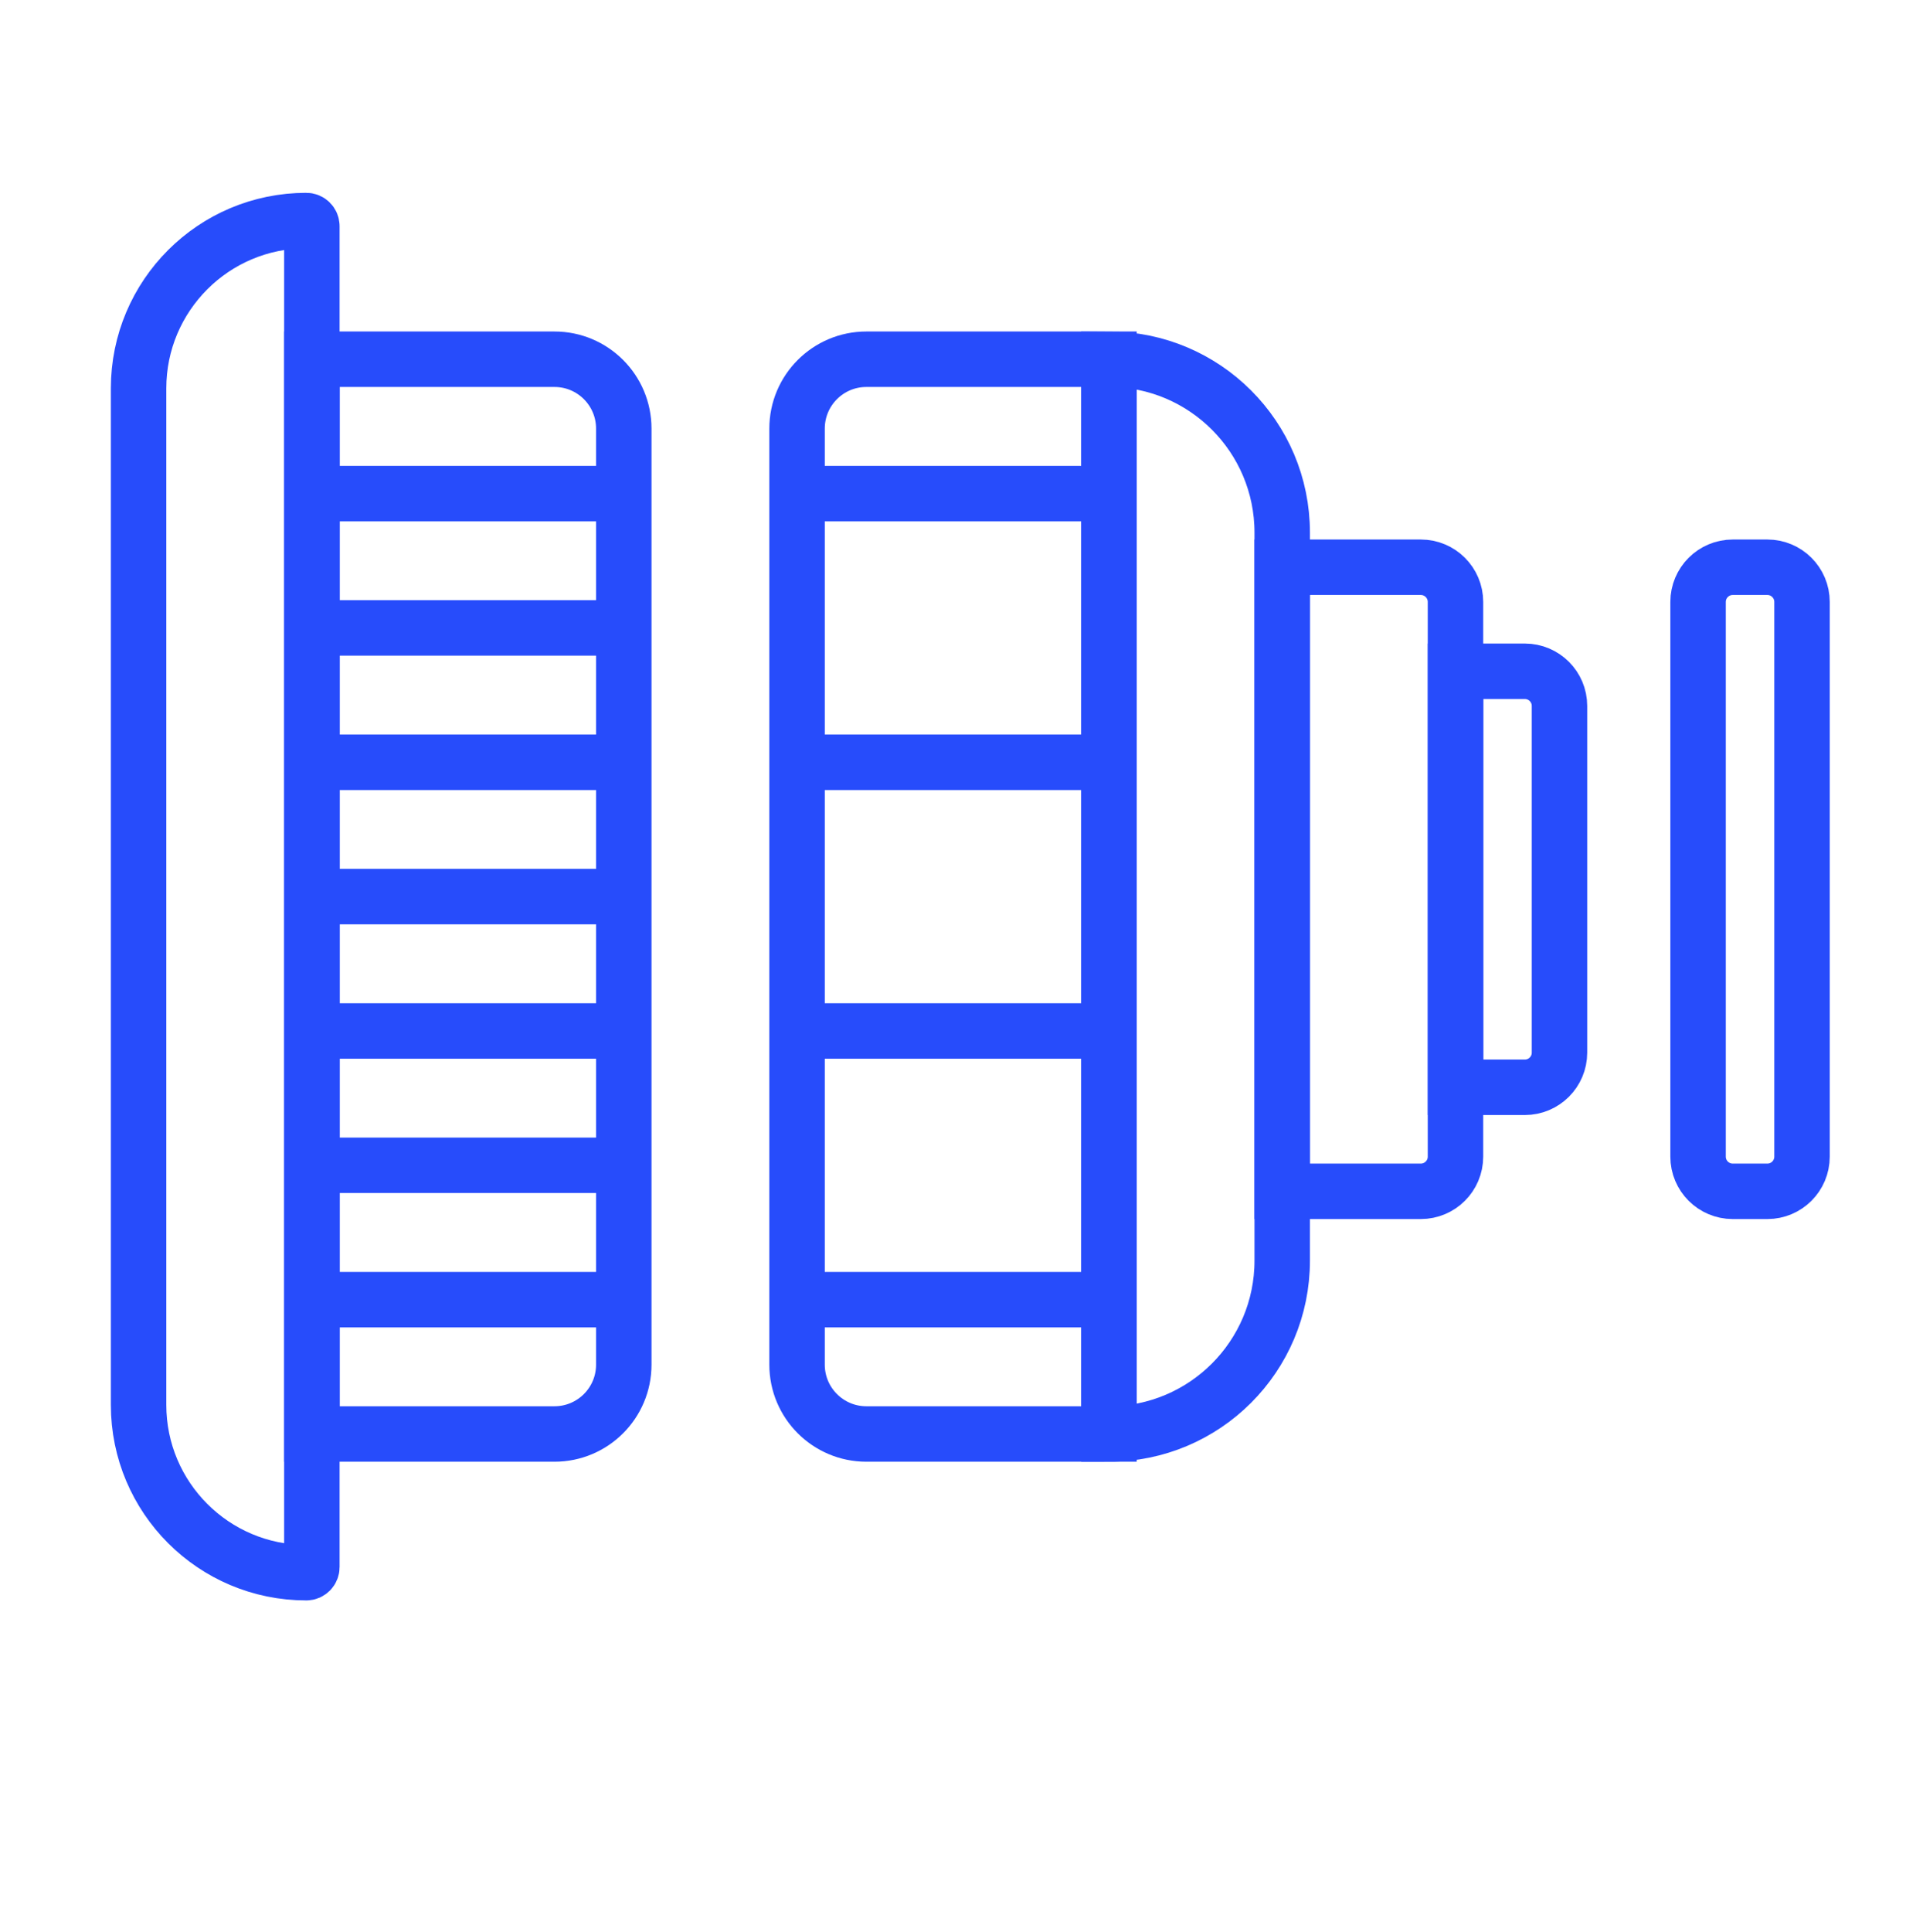
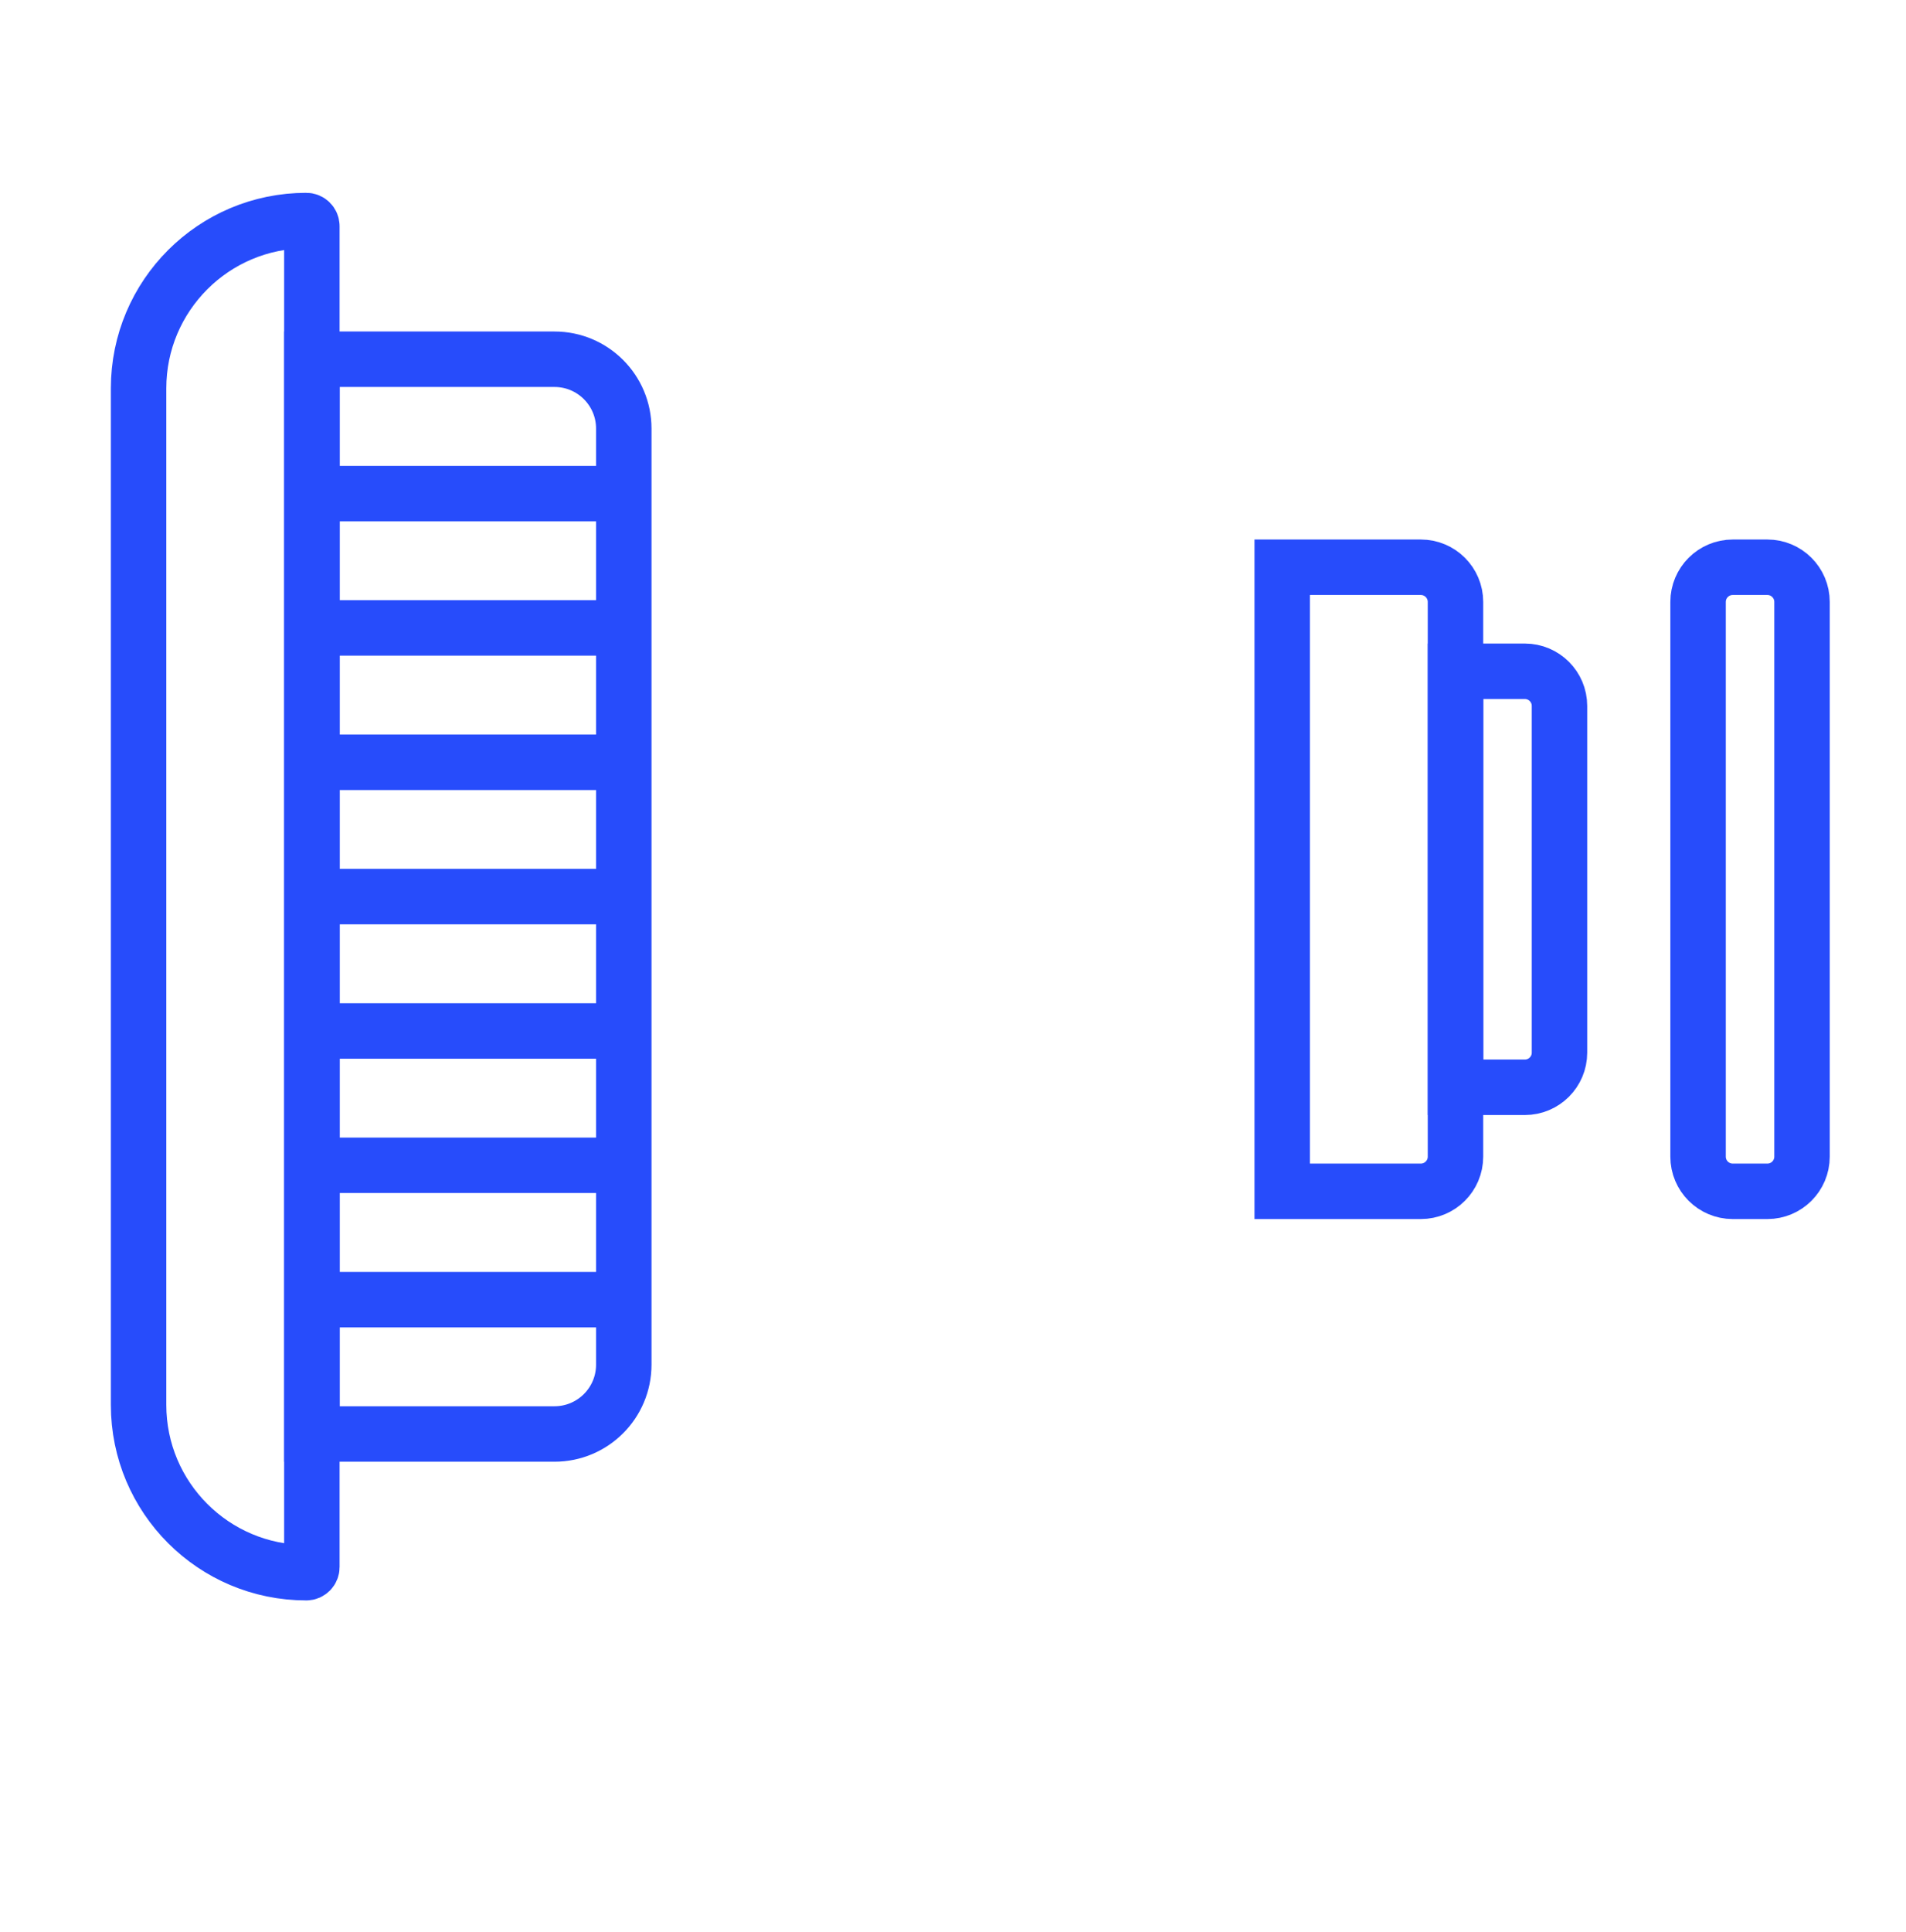
<svg xmlns="http://www.w3.org/2000/svg" width="76" height="77" viewBox="0 0 76 77" fill="none">
  <path d="M24.873 35.736V30.382M24.873 35.736V41.091M24.873 35.736H12.437M12.437 35.736V30.382M12.437 35.736V41.091M12.437 46.445V41.091M12.437 46.445V51.8M12.437 46.445H24.873M24.873 46.445V41.091M24.873 46.445V51.8M24.873 25.027V19.673M24.873 25.027V30.382M24.873 25.027H12.437M12.437 25.027V19.673M12.437 25.027V30.382M12.437 19.673V14.318H22.109C23.636 14.318 24.873 15.556 24.873 17.082V19.673M12.437 19.673H24.873M12.437 30.382H24.873M12.437 41.091H24.873M12.437 51.8V57.154H22.109C23.636 57.154 24.873 55.917 24.873 54.391V51.8M12.437 51.8H24.873" stroke="#274CFB" stroke-width="2.211" />
-   <path d="M44.219 19.673V14.318H34.546C33.02 14.318 31.782 15.556 31.782 17.082V19.673M44.219 19.673V25.027V30.382M44.219 19.673H31.782M31.782 19.673V25.027V30.382M44.219 30.382V35.736V41.091M44.219 30.382H31.782M31.782 30.382V35.736V41.091M44.219 41.091V46.445V51.8M44.219 41.091H31.782M31.782 41.091V46.445V51.8M44.219 51.8V57.154H34.546C33.02 57.154 31.782 55.917 31.782 54.391V51.8M44.219 51.8H31.782" stroke="#274CFB" stroke-width="2.211" />
-   <path d="M12.435 9.014C12.435 8.891 12.336 8.791 12.213 8.791V8.791C8.52 8.791 5.526 11.784 5.526 15.477V55.996C5.526 59.688 8.52 62.682 12.213 62.682V62.682C12.336 62.682 12.435 62.582 12.435 62.459V9.014Z" stroke="#274CFB" stroke-width="2.211" />
-   <path d="M44.218 14.318V14.318C48.034 14.318 51.127 17.412 51.127 21.227V50.245C51.127 54.061 48.034 57.154 44.218 57.154V57.154V14.318Z" stroke="#274CFB" stroke-width="2.211" />
+   <path d="M12.435 9.014C12.435 8.891 12.336 8.791 12.213 8.791V8.791C8.52 8.791 5.526 11.784 5.526 15.477V55.996C5.526 59.688 8.52 62.682 12.213 62.682V62.682C12.336 62.682 12.435 62.582 12.435 62.459Z" stroke="#274CFB" stroke-width="2.211" />
  <path d="M51.127 22.609H56.654C57.417 22.609 58.036 23.228 58.036 23.991V46.1C58.036 46.863 57.417 47.482 56.654 47.482H51.127V22.609Z" stroke="#274CFB" stroke-width="2.211" />
  <path d="M58.037 26.755H60.801C61.564 26.755 62.183 27.373 62.183 28.136V41.955C62.183 42.718 61.564 43.336 60.801 43.336H58.037V26.755Z" stroke="#274CFB" stroke-width="2.211" />
  <path d="M67.709 23.991C67.709 23.228 68.328 22.609 69.091 22.609H70.473C71.236 22.609 71.854 23.228 71.854 23.991V46.1C71.854 46.863 71.236 47.482 70.473 47.482H69.091C68.328 47.482 67.709 46.863 67.709 46.1V23.991Z" stroke="#274CFB" stroke-width="2.211" />
</svg>